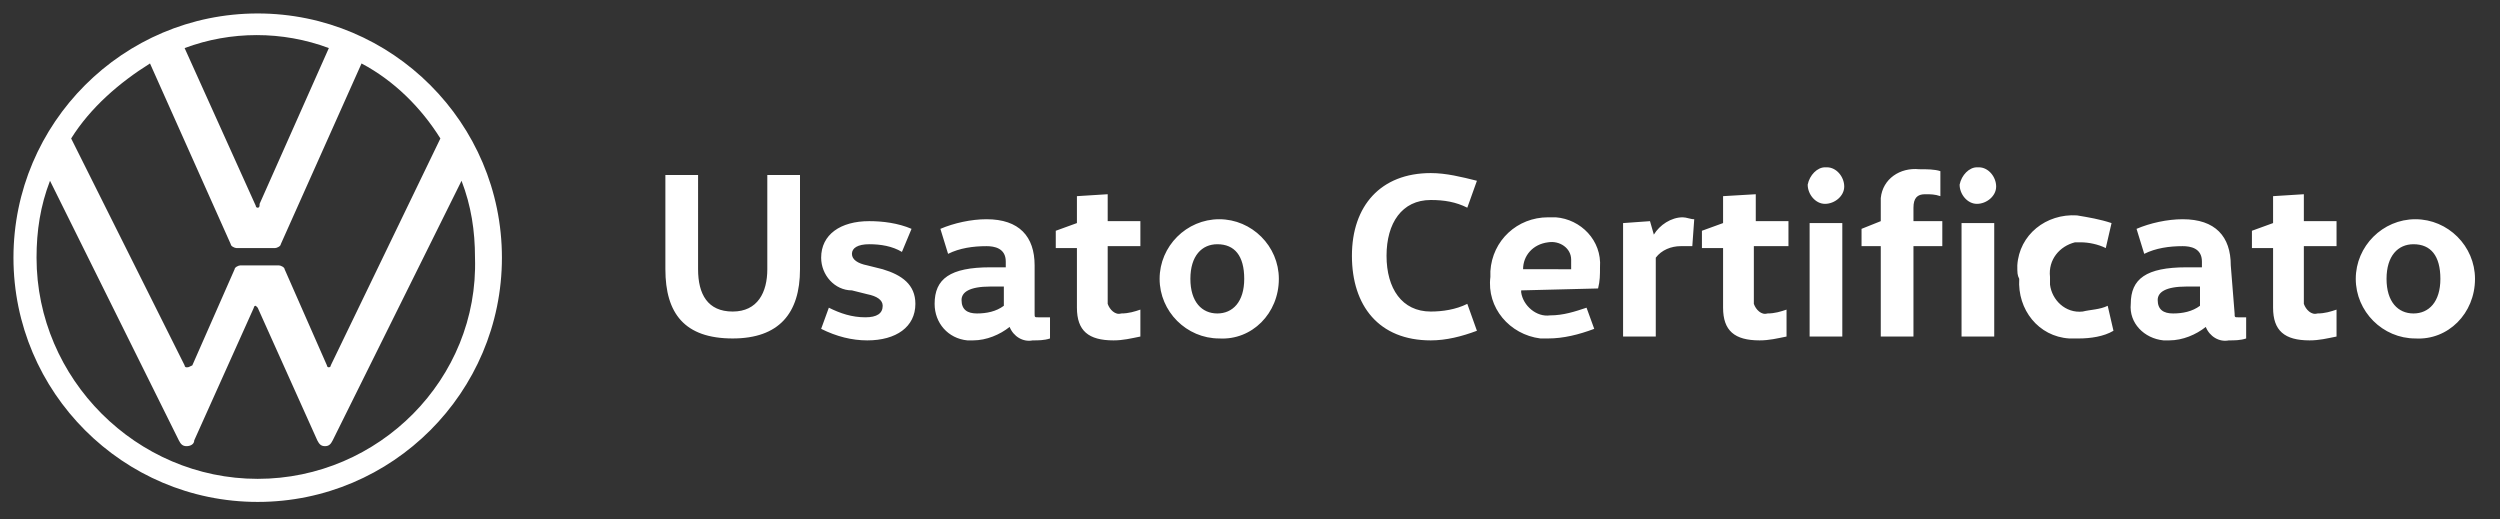
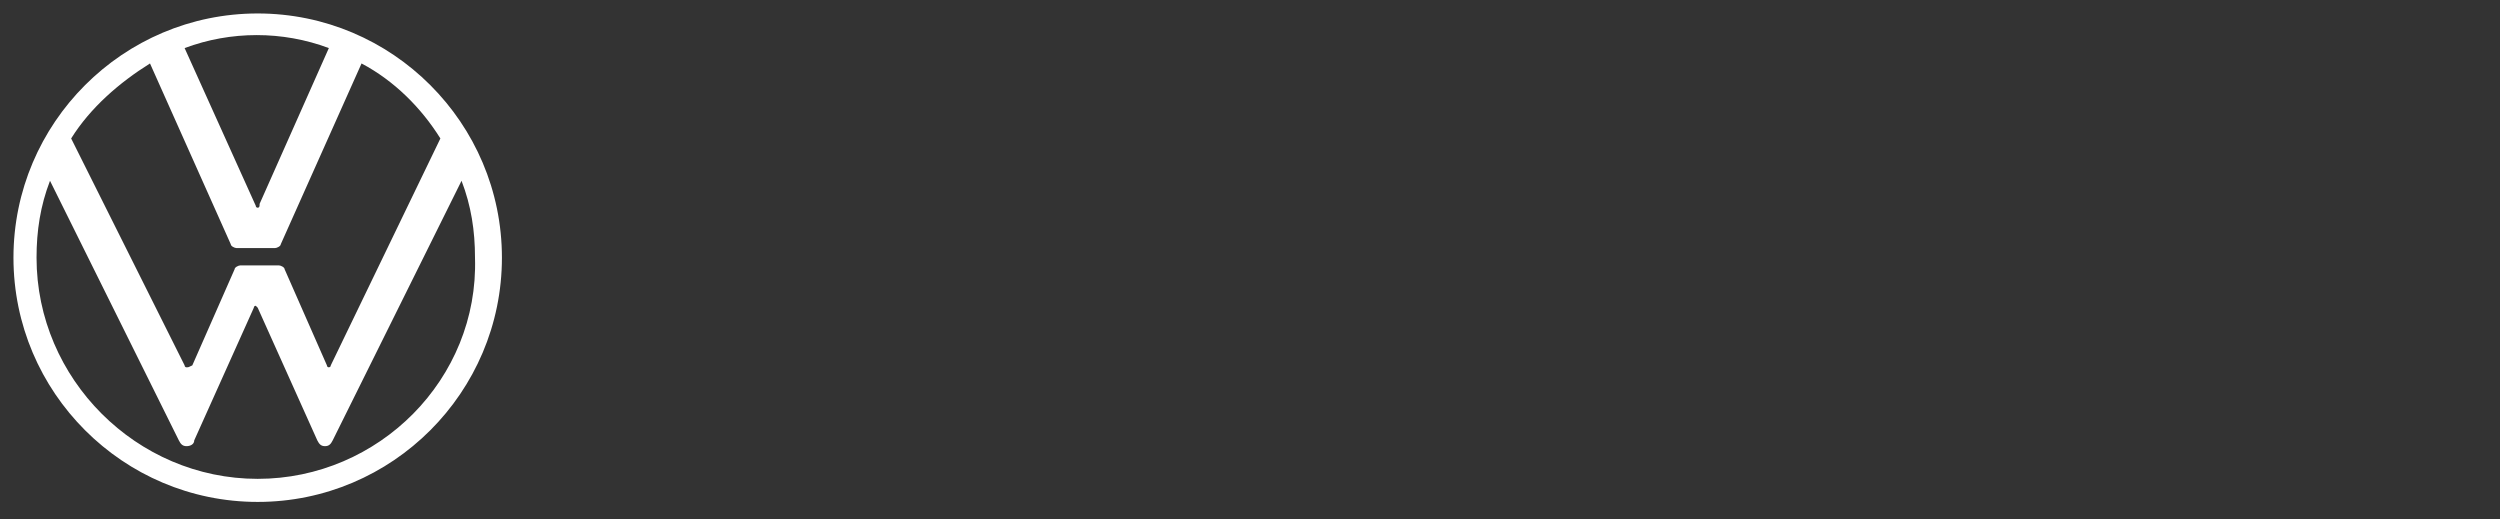
<svg xmlns="http://www.w3.org/2000/svg" version="1.1" id="Livello_1" x="0px" y="0px" viewBox="0 0 130 27" style="enable-background:new 0 0 130 27;" xml:space="preserve">
  <rect x="0" y="0" width="130" height="27" fill="#333333" stroke="none" />
  <style type="text/css">
	.st0{fill:#FFFFFF;}
</style>
  <g>
    <path id="Tracciato_6503" class="st0" d="M13.4,26.1c7,0,12.7-5.7,12.7-12.7S20.4,0.7,13.4,0.7S0.7,6.4,0.7,13.4c0,0,0,0,0,0   C0.7,20.4,6.4,26.1,13.4,26.1C13.4,26.1,13.4,26.1,13.4,26.1 M9.7,19.1c-0.1,0-0.1-0.1-0.1-0.1L3.7,7.2c1-1.6,2.5-2.9,4.1-3.9   l4.2,9.4c0,0.1,0.2,0.2,0.3,0.2h2c0.1,0,0.3-0.1,0.3-0.2l4.2-9.4c1.7,0.9,3.1,2.3,4.1,3.9L17.2,19c0,0.1-0.1,0.1-0.1,0.1   c-0.1,0-0.1-0.1-0.1-0.1l-2.2-5c0-0.1-0.2-0.2-0.3-0.2h-2c-0.1,0-0.3,0.1-0.3,0.2l-2.2,5C9.8,19.1,9.8,19.1,9.7,19.1 M13.4,10.8   c-0.1,0-0.1-0.1-0.1-0.1L9.6,2.5c2.4-0.9,5.1-0.9,7.5,0l-3.6,8.1C13.5,10.7,13.5,10.8,13.4,10.8 M13.4,24.9   c-6.3,0-11.5-5.2-11.5-11.5c0-1.4,0.2-2.7,0.7-4l6.7,13.5c0.1,0.2,0.2,0.3,0.4,0.3c0.2,0,0.4-0.1,0.4-0.3l3.1-6.9   c0-0.1,0.1-0.1,0.1-0.1s0.1,0.1,0.1,0.1l3.1,6.9c0.1,0.2,0.2,0.3,0.4,0.3c0.2,0,0.3-0.1,0.4-0.3l6.7-13.5c0.5,1.3,0.7,2.6,0.7,4   C24.9,19.7,19.7,24.9,13.4,24.9" />
-     <path id="Tracciato_6504" class="st0" d="M128.7,14.5c0-1.7-1.4-3.1-3.1-3.1c-1.7,0-3.1,1.4-3.1,3.1s1.4,3.1,3.1,3.1   C127.3,17.7,128.7,16.3,128.7,14.5 M124.1,14.5c0-1.2,0.6-1.8,1.4-1.8c0.9,0,1.4,0.6,1.4,1.8s-0.6,1.8-1.4,1.8   C124.7,16.3,124.1,15.7,124.1,14.5 M118.2,10.2v1.4l-1.1,0.4v0.9h1.1v3.1c0,1.2,0.6,1.7,1.9,1.7c0.5,0,0.9-0.1,1.4-0.2v-1.4   c-0.3,0.1-0.6,0.2-1,0.2c-0.3,0.1-0.6-0.2-0.7-0.5c0-0.1,0-0.1,0-0.2v-2.8h1.7v-1.3h-1.7v-1.4L118.2,10.2z M114.4,14.9v1   c-0.4,0.3-0.9,0.4-1.4,0.4c-0.5,0-0.8-0.2-0.8-0.7c0-0.4,0.4-0.7,1.5-0.7L114.4,14.9z M116,13.8c0-1.5-0.8-2.4-2.5-2.4   c-0.8,0-1.7,0.2-2.4,0.5l0.4,1.3c0.6-0.3,1.3-0.4,2-0.4c0.4,0,1,0.1,1,0.8v0.3h-0.8c-2.1,0-2.9,0.6-2.9,1.9c-0.1,1,0.7,1.8,1.7,1.9   c0.1,0,0.2,0,0.3,0c0.7,0,1.4-0.3,1.9-0.7h0c0.2,0.5,0.7,0.8,1.2,0.7c0.3,0,0.6,0,0.9-0.1v-1.1h-0.4c-0.2,0-0.2,0-0.2-0.2L116,13.8   z M105,14.5c-0.1,1.6,1,3,2.6,3.1c0.2,0,0.4,0,0.5,0c0.6,0,1.3-0.1,1.8-0.4l-0.3-1.3c-0.4,0.2-0.9,0.2-1.3,0.3   c-0.9,0.1-1.6-0.6-1.7-1.4c0-0.1,0-0.2,0-0.4c-0.1-0.9,0.5-1.6,1.3-1.8c0.1,0,0.2,0,0.3,0c0.4,0,0.9,0.1,1.3,0.3l0.3-1.3   c-0.6-0.2-1.2-0.3-1.8-0.4c-1.6-0.1-3,1-3.1,2.6C104.9,14.2,104.9,14.3,105,14.5 M101.9,9.6c0,0.5,0.4,1,0.9,1c0.5,0,1-0.4,1-0.9   c0-0.5-0.4-1-0.9-1c0,0,0,0-0.1,0C102.4,8.7,102,9.1,101.9,9.6C101.9,9.6,101.9,9.6,101.9,9.6 M103.7,11.6h-1.7v5.9h1.7V11.6z    M99.5,17.5v-4.7h1.5v-1.3h-1.5v-0.7c0-0.5,0.2-0.7,0.6-0.7c0.3,0,0.5,0,0.8,0.1V8.9c-0.3-0.1-0.7-0.1-1.1-0.1   c-1-0.1-1.9,0.5-2,1.5c0,0.1,0,0.3,0,0.4v0.8l-1,0.4v0.9h1v4.7H99.5z M94,9.6c0,0.5,0.4,1,0.9,1c0.5,0,1-0.4,1-0.9   c0-0.5-0.4-1-0.9-1c0,0,0,0-0.1,0C94.5,8.7,94.1,9.1,94,9.6C94,9.6,94,9.6,94,9.6 M95.8,11.6h-1.7v5.9h1.7V11.6z M89.6,10.2v1.4   l-1.1,0.4v0.9h1.1V16c0,1.2,0.6,1.7,1.9,1.7c0.5,0,0.9-0.1,1.4-0.2v-1.4c-0.3,0.1-0.6,0.2-1,0.2c-0.3,0.1-0.6-0.2-0.7-0.5   c0-0.1,0-0.1,0-0.2v-2.8H93v-1.3h-1.7v-1.4L89.6,10.2z M84.4,11.6v5.9h1.7v-4.1c0.3-0.4,0.8-0.6,1.3-0.6c0.2,0,0.4,0,0.6,0l0.1-1.4   c-0.2,0-0.4-0.1-0.6-0.1c-0.6,0-1.2,0.4-1.5,0.9h0l-0.2-0.7L84.4,11.6z M79.2,14c0-0.7,0.5-1.3,1.3-1.4c0,0,0,0,0,0   c0.6-0.1,1.2,0.3,1.2,0.9c0,0.1,0,0.2,0,0.3c0,0.1,0,0.1,0,0.2L79.2,14z M83.1,15c0.1-0.4,0.1-0.7,0.1-1.1c0.1-1.4-1-2.5-2.3-2.6   c-0.1,0-0.3,0-0.4,0c-1.6,0-2.9,1.2-3,2.8c0,0.1,0,0.2,0,0.3c-0.2,1.6,1,3,2.6,3.2c0.1,0,0.3,0,0.4,0c0.8,0,1.6-0.2,2.4-0.5   L82.5,16c-0.6,0.2-1.2,0.4-1.9,0.4c-0.7,0.1-1.4-0.5-1.5-1.2c0,0,0-0.1,0-0.1L83.1,15z M70.3,13.3c0,2.6,1.4,4.4,4.1,4.4   c0.8,0,1.6-0.2,2.4-0.5l-0.5-1.4c-0.6,0.3-1.3,0.4-1.9,0.4c-1.5,0-2.3-1.2-2.3-2.9s0.8-2.9,2.3-2.9c0.7,0,1.3,0.1,1.9,0.4l0.5-1.4   C76,9.2,75.2,9,74.4,9C71.8,9,70.3,10.7,70.3,13.3 M66.5,14.5c0-1.7-1.4-3.1-3.1-3.1c-1.7,0-3.1,1.4-3.1,3.1s1.4,3.1,3.1,3.1   C65.1,17.7,66.5,16.3,66.5,14.5 M61.9,14.5c0-1.2,0.6-1.8,1.4-1.8c0.9,0,1.4,0.6,1.4,1.8s-0.6,1.8-1.4,1.8   C62.5,16.3,61.9,15.7,61.9,14.5 M56,10.2v1.4l-1.1,0.4v0.9H56V16c0,1.2,0.6,1.7,1.9,1.7c0.5,0,0.9-0.1,1.4-0.2v-1.4   c-0.3,0.1-0.6,0.2-1,0.2c-0.3,0.1-0.6-0.2-0.7-0.5c0-0.1,0-0.1,0-0.2v-2.8h1.7v-1.3h-1.7v-1.4L56,10.2z M52.2,14.9v1   c-0.4,0.3-0.9,0.4-1.4,0.4c-0.5,0-0.8-0.2-0.8-0.7c0-0.4,0.4-0.7,1.5-0.7L52.2,14.9z M53.8,13.8c0-1.5-0.8-2.4-2.5-2.4   c-0.8,0-1.7,0.2-2.4,0.5l0.4,1.3c0.6-0.3,1.3-0.4,2-0.4c0.4,0,1,0.1,1,0.8v0.3h-0.8c-2.1,0-2.9,0.6-2.9,1.9c0,1,0.7,1.8,1.7,1.9   c0.1,0,0.2,0,0.3,0c0.7,0,1.4-0.3,1.9-0.7h0c0.2,0.5,0.7,0.8,1.2,0.7c0.3,0,0.6,0,0.9-0.1v-1.1H54c-0.2,0-0.2,0-0.2-0.2L53.8,13.8z    M42.7,17.1c0.8,0.4,1.6,0.6,2.4,0.6c1.5,0,2.5-0.7,2.5-1.9c0-1-0.7-1.5-1.7-1.8l-0.8-0.2c-0.5-0.1-0.8-0.3-0.8-0.6   s0.3-0.5,0.9-0.5c0.6,0,1.2,0.1,1.7,0.4l0.5-1.2c-0.7-0.3-1.5-0.4-2.2-0.4c-1.5,0-2.5,0.7-2.5,1.9c0,0.9,0.7,1.7,1.6,1.7l0.8,0.2   c0.5,0.1,0.8,0.3,0.8,0.6c0,0.4-0.3,0.6-0.9,0.6c-0.7,0-1.3-0.2-1.9-0.5L42.7,17.1z M34.6,9.1v4.9c0,2.3,1,3.6,3.5,3.6   c2.4,0,3.5-1.3,3.5-3.6V9.1h-1.7v4.9c0,1.2-0.5,2.2-1.8,2.2c-1.3,0-1.8-0.9-1.8-2.2V9.1L34.6,9.1z" />
  </g>
</svg>